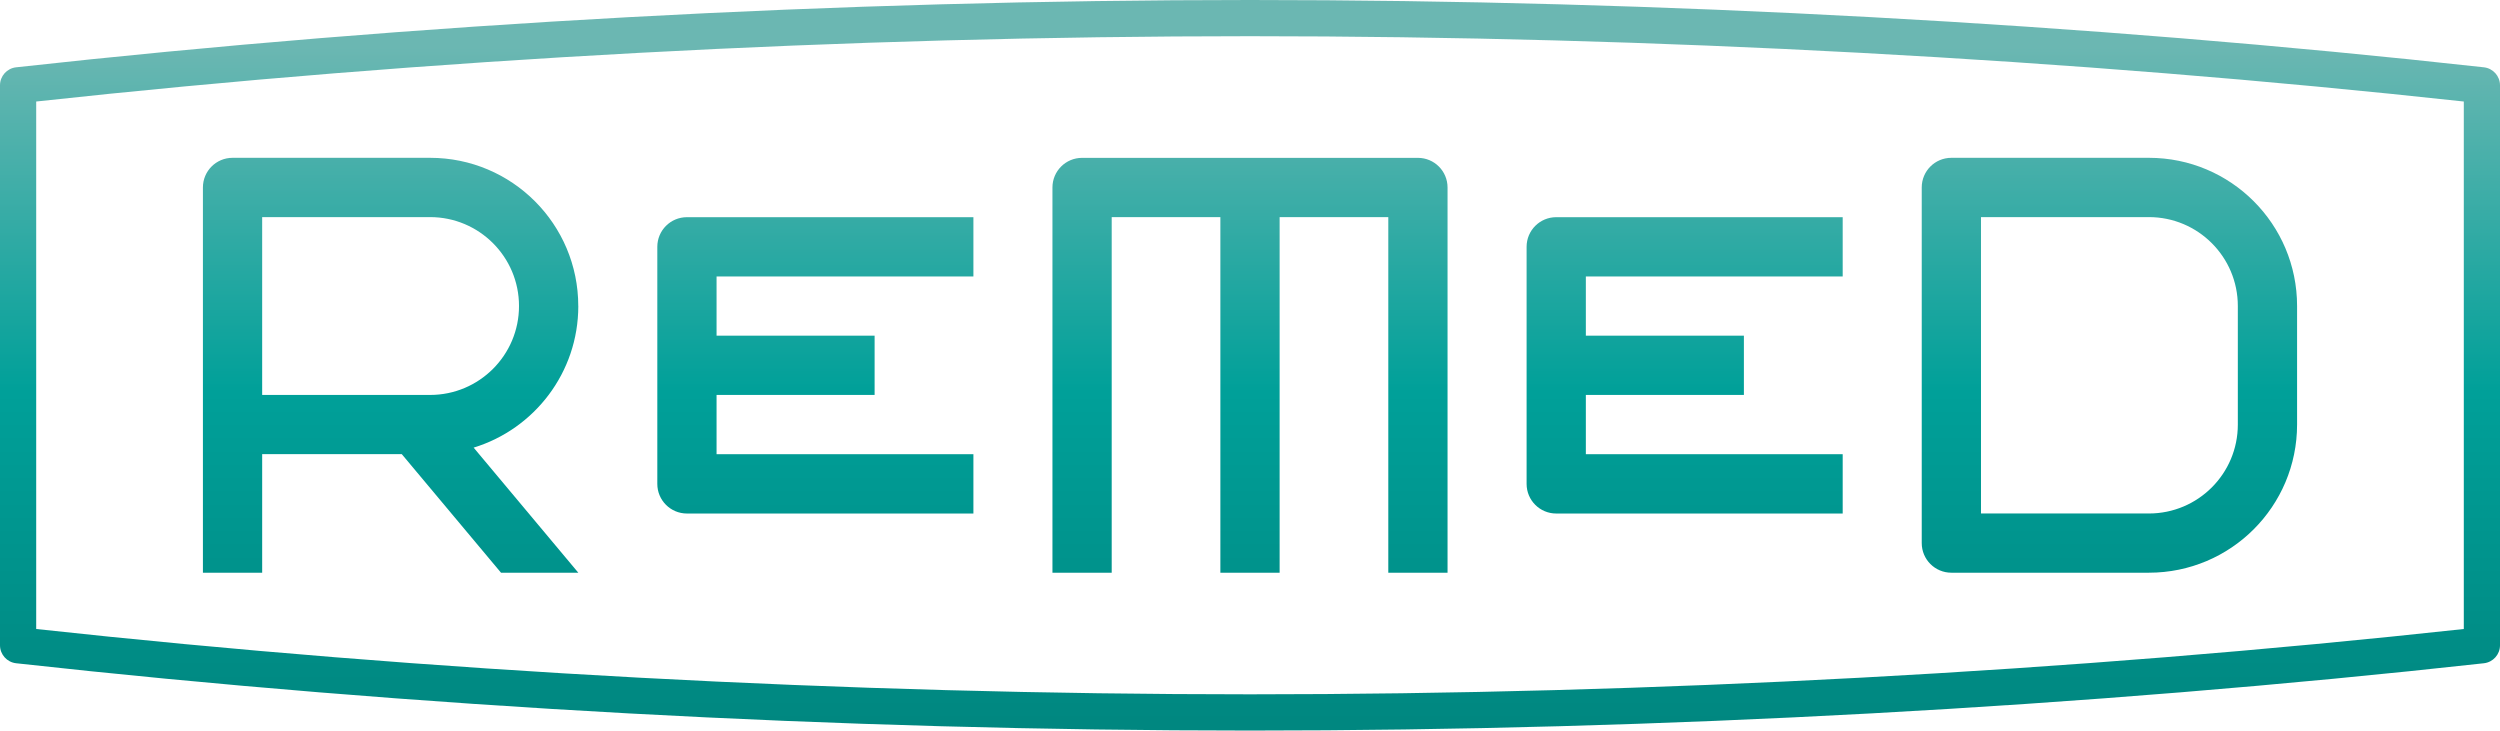
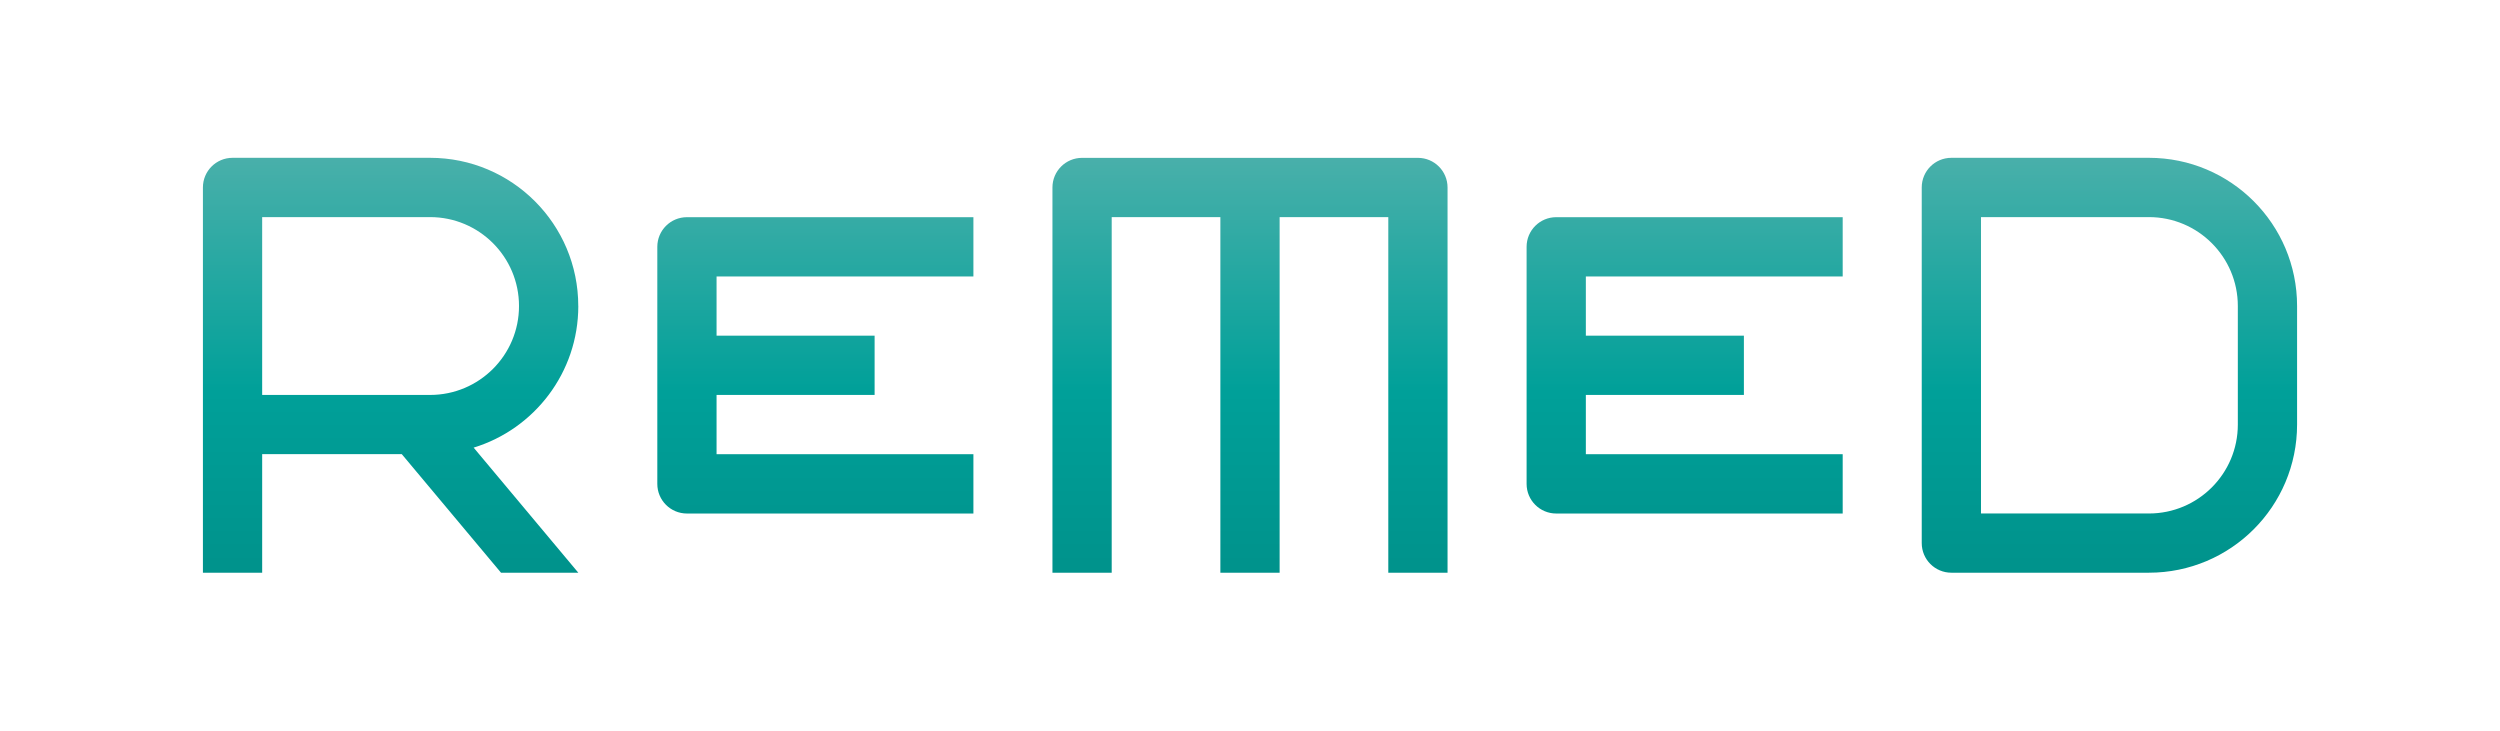
<svg xmlns="http://www.w3.org/2000/svg" xmlns:xlink="http://www.w3.org/1999/xlink" id="Calque_1" data-name="Calque 1" viewBox="0 0 643 187.9">
  <defs>
    <style>
      .cls-1 {
        fill: url(#Dégradé_sans_nom_12);
      }

      .cls-2 {
        fill: url(#Dégradé_sans_nom_12-3);
      }

      .cls-3 {
        fill: url(#Dégradé_sans_nom_12-2);
      }

      .cls-4 {
        fill: url(#Dégradé_sans_nom_12-6);
      }

      .cls-5 {
        fill: url(#Dégradé_sans_nom_12-5);
      }

      .cls-6 {
        fill: url(#Dégradé_sans_nom_12-4);
      }
    </style>
    <linearGradient id="Dégradé_sans_nom_12" data-name="Dégradé sans nom 12" x1="209.71" y1="189.39" x2="209.71" y2="12.22" gradientUnits="userSpaceOnUse">
      <stop offset="0" stop-color="#00867f" />
      <stop offset=".5" stop-color="#00a099" />
      <stop offset="1" stop-color="#6bb7b2" />
    </linearGradient>
    <linearGradient id="Dégradé_sans_nom_12-2" data-name="Dégradé sans nom 12" x1="433.29" y1="189.39" x2="433.29" y2="12.22" xlink:href="#Dégradé_sans_nom_12" />
    <linearGradient id="Dégradé_sans_nom_12-3" data-name="Dégradé sans nom 12" x1="321.5" x2="321.5" y2="12.22" xlink:href="#Dégradé_sans_nom_12" />
    <linearGradient id="Dégradé_sans_nom_12-4" data-name="Dégradé sans nom 12" x1="542.54" y1="189.39" x2="542.54" y2="12.22" xlink:href="#Dégradé_sans_nom_12" />
    <linearGradient id="Dégradé_sans_nom_12-5" data-name="Dégradé sans nom 12" x1="100.46" y1="189.39" x2="100.46" y2="12.22" xlink:href="#Dégradé_sans_nom_12" />
    <linearGradient id="Dégradé_sans_nom_12-6" data-name="Dégradé sans nom 12" x1="321.5" y1="189.39" x2="321.5" y2="12.22" xlink:href="#Dégradé_sans_nom_12" />
  </defs>
  <g>
    <path class="cls-1" d="M250.36,132.06v-15.24h-66.06v-15.24h40.65v-15.24h-40.65v-15.24h66.06v-15.24h-73.68c-4.21,0-7.62,3.41-7.62,7.62v60.98c0,4.21,3.41,7.62,7.62,7.62h73.68Z" />
    <path class="cls-3" d="M473.94,132.06v-15.24h-66.06v-15.24h40.65v-15.24h-40.65v-15.24h66.06v-15.24h-73.68c-4.21,0-7.62,3.41-7.62,7.62v60.98c0,4.21,3.41,7.62,7.62,7.62h73.68Z" />
    <path class="cls-2" d="M372.31,147.3h-15.24V55.84h-27.95v91.47h-15.24V55.84h-27.95v91.47h-15.24V48.22c0-4.21,3.41-7.62,7.62-7.62h86.38c4.21,0,7.62,3.41,7.62,7.62v99.09Z" />
    <path class="cls-6" d="M501.89,40.59c-4.21,0-7.62,3.41-7.62,7.62v91.47c0,4.21,3.41,7.62,7.62,7.62h50.81c21.05,0,38.11-17.06,38.11-38.11v-30.49c0-21.05-17.06-38.11-38.11-38.11h-50.81ZM509.51,55.84h43.19c12.63,0,22.87,10.24,22.87,22.87v30.49c0,12.63-10.24,22.87-22.87,22.87h-43.19V55.84Z" />
    <path class="cls-5" d="M148.73,78.7c0-21.05-17.06-38.11-38.11-38.11h-50.81c-4.21,0-7.62,3.41-7.62,7.62v99.09h15.24v-30.49h35.91l25.52,30.49h19.88l-26.92-32.17c15.59-4.78,26.92-19.28,26.92-36.43ZM67.43,101.57v-45.73h43.19c12.63,0,22.87,10.24,22.87,22.87s-10.24,22.87-22.87,22.87h-43.19Z" />
  </g>
-   <path class="cls-4" d="M638.85,17.31C536.45,5.99,426.71,0,321.5,0S106.56,5.99,4.15,17.31c-2.36.26-4.15,2.25-4.15,4.63v144.02c0,2.37,1.79,4.37,4.15,4.63,102.4,11.33,212.14,17.31,317.35,17.31s214.95-5.99,317.35-17.31c2.36-.26,4.15-2.25,4.15-4.63V21.94c0-2.37-1.79-4.37-4.15-4.63ZM633.69,161.78c-100.88,10.99-208.73,16.8-312.19,16.8s-211.31-5.81-312.19-16.8V26.11C110.2,15.12,218.05,9.31,321.5,9.31s211.3,5.81,312.19,16.8v135.67Z" />
</svg>